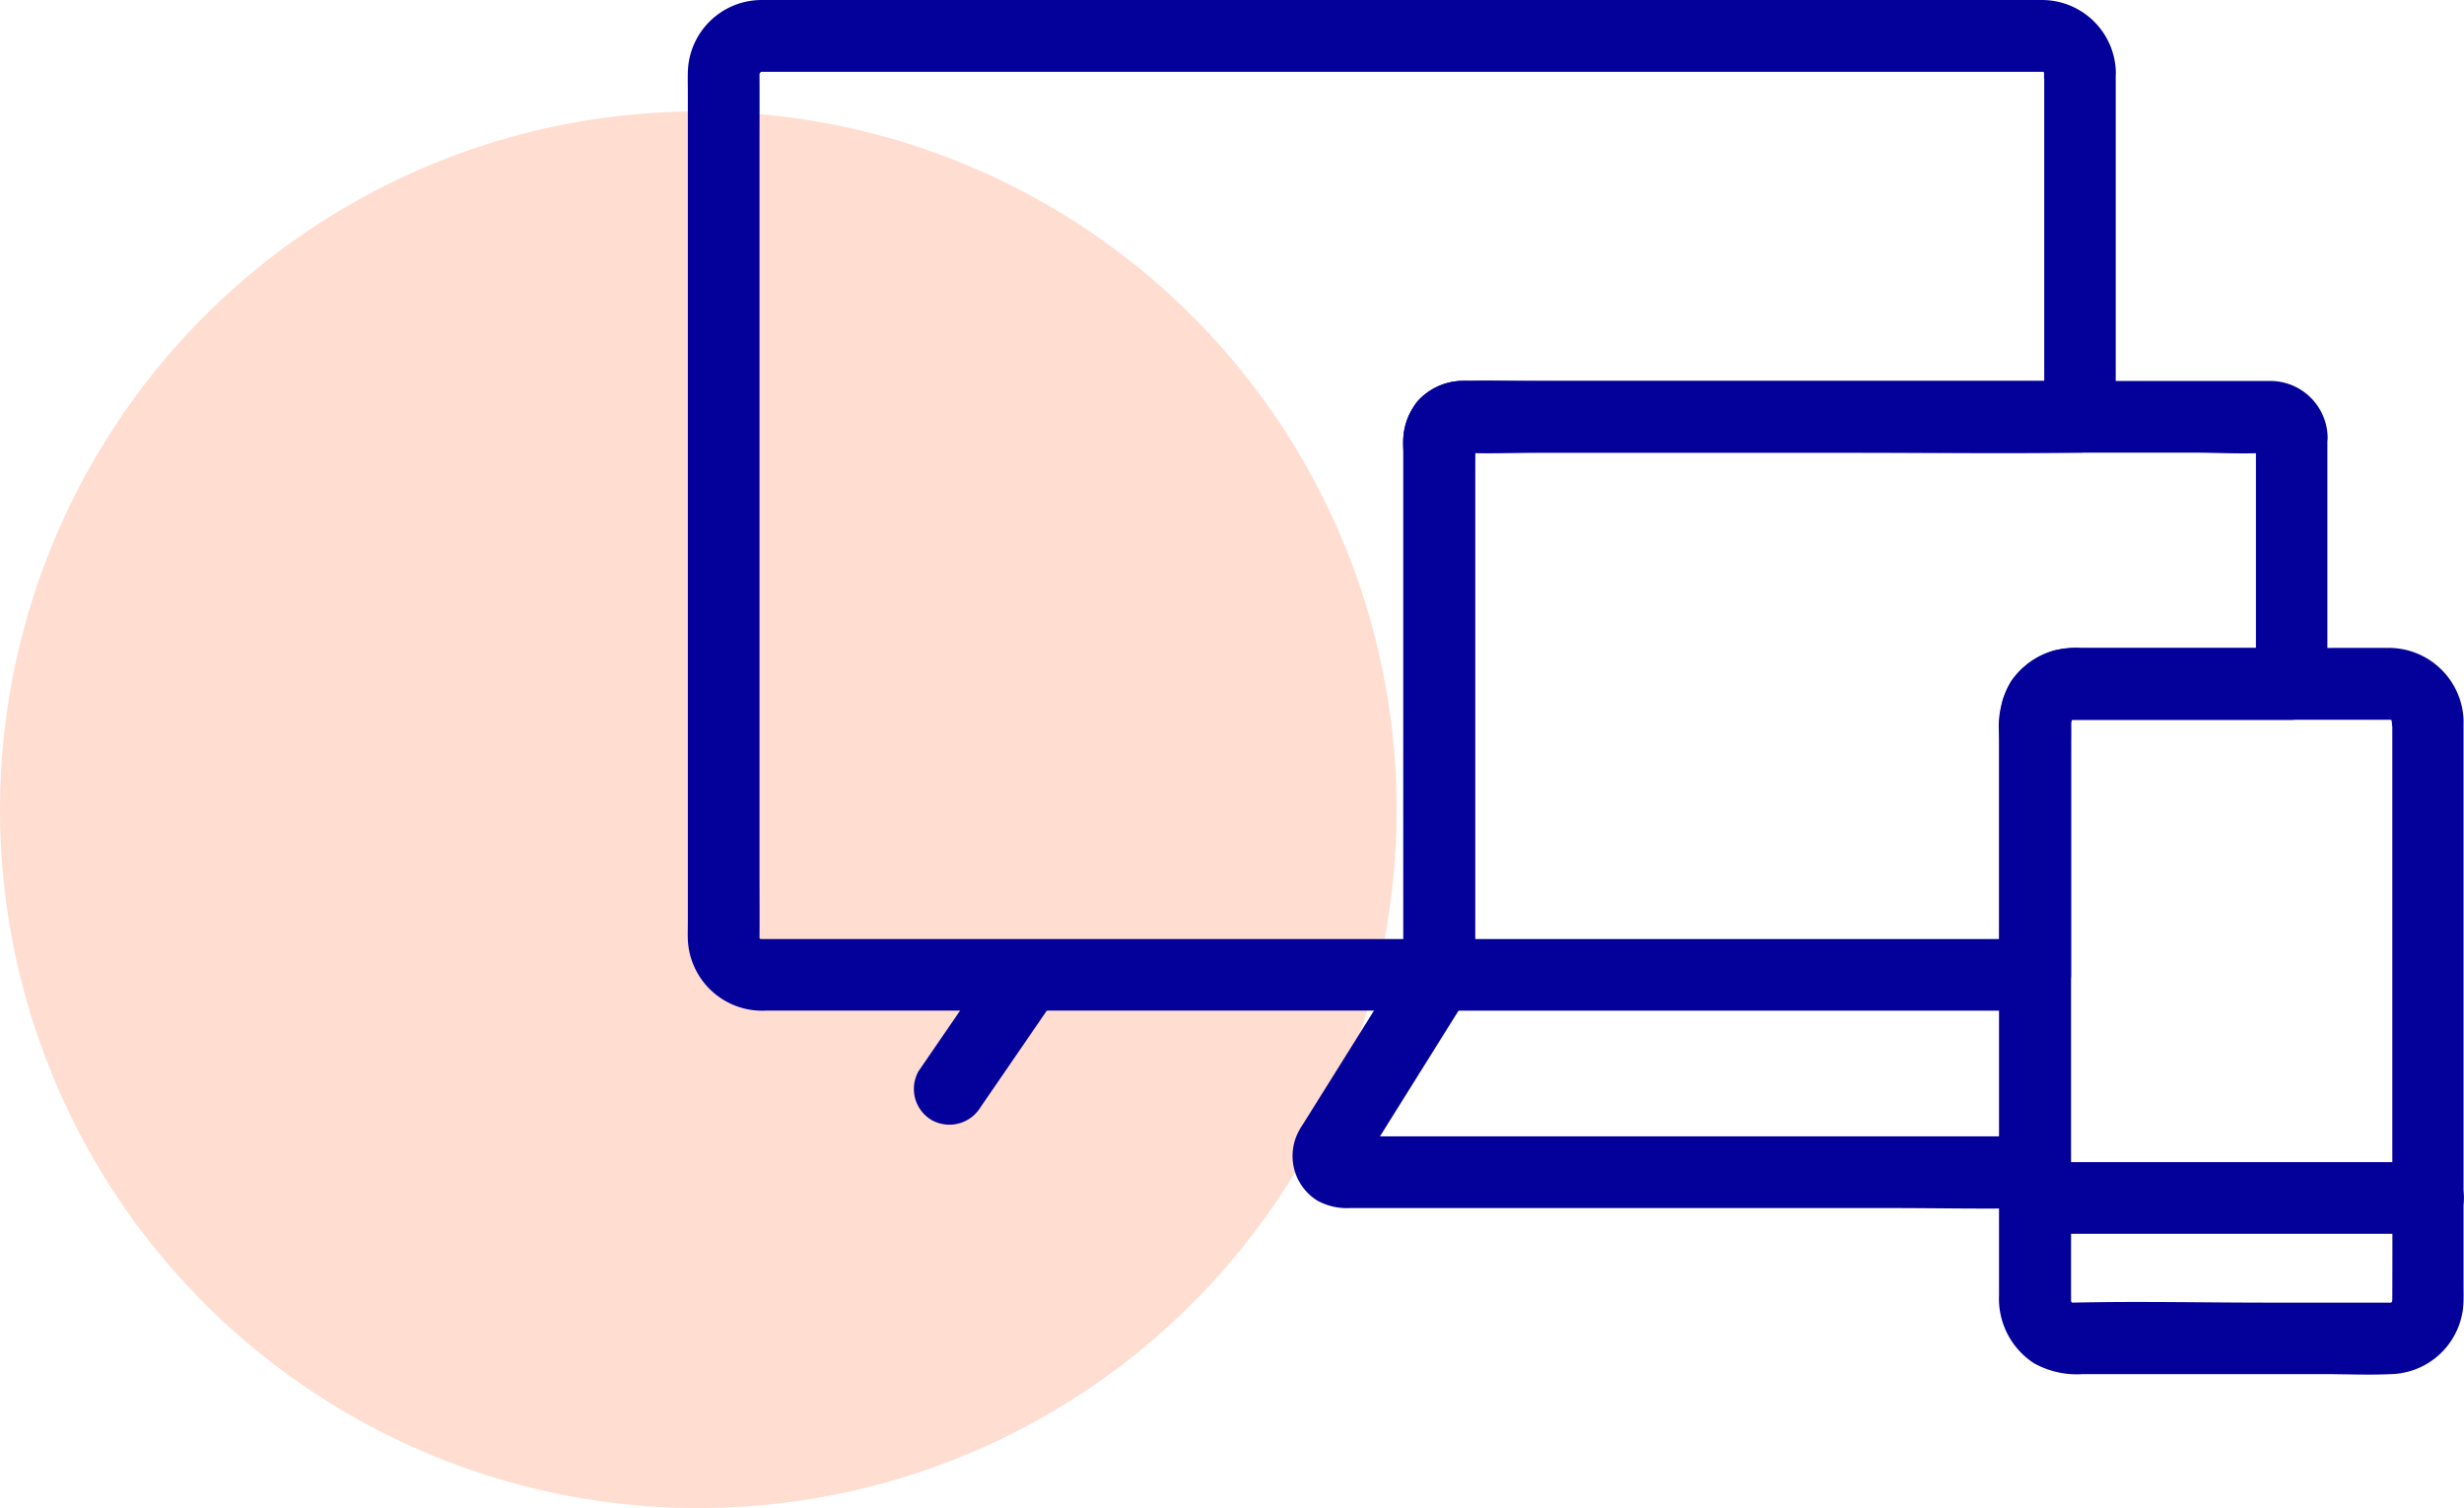
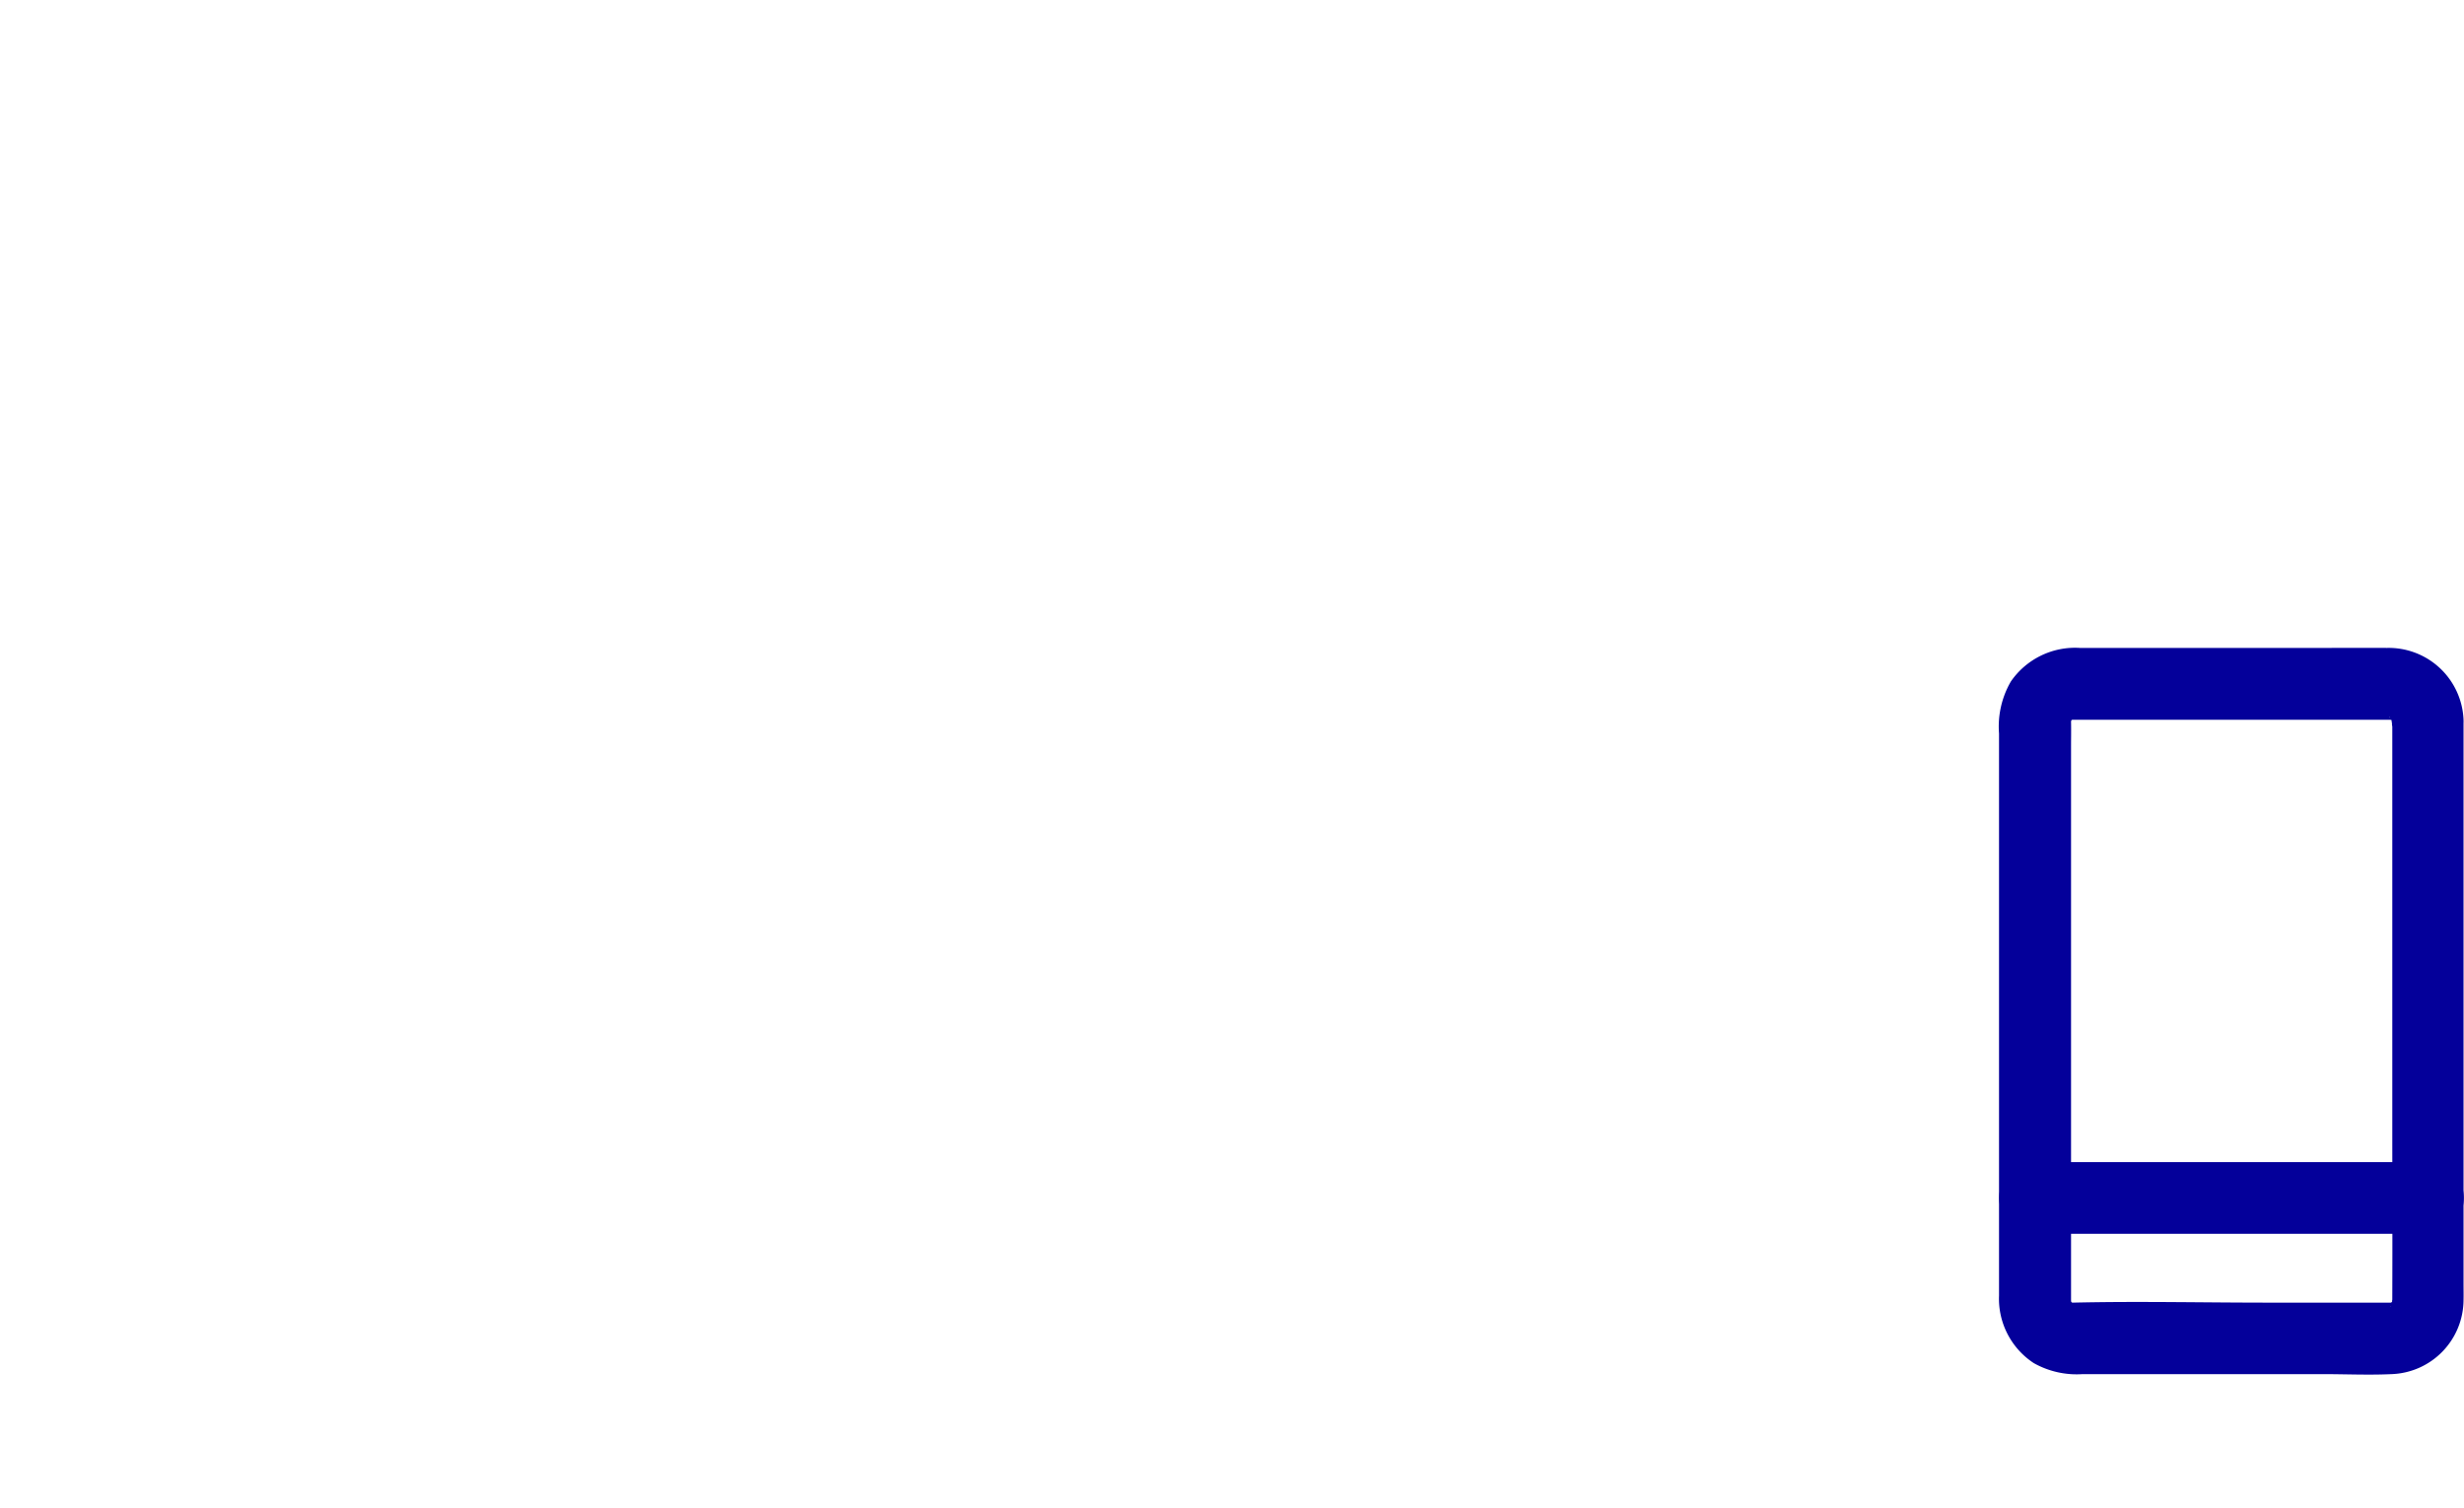
<svg xmlns="http://www.w3.org/2000/svg" width="105.853" height="64.786" viewBox="0 0 105.853 64.786">
  <g id="Group_632" data-name="Group 632" transform="translate(-1444 -3593.094)">
-     <circle id="Ellipse_51" data-name="Ellipse 51" cx="30" cy="30" r="30" transform="translate(1444 3597.88)" fill="#ffded1" />
    <g id="Group_549" data-name="Group 549" transform="translate(-16211 6974.344)">
-       <path id="Path_550" data-name="Path 550" d="M174.151,351.065l-3.366,4.907a1.3,1.3,0,0,0,.462,1.764,1.315,1.315,0,0,0,1.764-.462l3.366-4.907a1.289,1.289,0,0,0-2.226-1.3Z" transform="translate(17523.898 -3691.088)" fill="#04009a" stroke="#04009a" stroke-width="0.5" />
-       <path id="Path_551" data-name="Path 551" d="M167.116,96.646v14.786l1.289-1.289H142.17a2.48,2.48,0,0,0-2.04.779,2.77,2.77,0,0,0-.545,1.964v22.521l1.289-1.289H111.711c-.028,0-.2.021-.06,0,.165-.023-.053.021-.052-.023l.1.05-.1-.05c-.014.017-.169-.128-.009.012-.077-.067-.192-.246-.087-.071a.884.884,0,0,1-.082-.144c-.061-.179.031.186.011-.006-.013-.123-.008.186-.006-.061.007-.946,0-1.892,0-2.838V99.761c0-1.029.006-2.059,0-3.088v-.026q.012-.2,0-.06c0,.163.068-.141,0,0-.085.165.155-.25.048-.1-.08.11.282-.193.036-.044a.492.492,0,0,1,.144-.082c.149-.015-.052-.025-.05.025,0-.029.219-.019.052-.023s.041,0,.06,0h.128c.317,0,.635,0,.952,0h53.82c.068,0,.134,0,.2,0h.018l.118,0c-.317-.018,0-.012-.006.017,0-.02-.2-.077-.05-.025a.841.841,0,0,1,.144.082c-.176-.106,0,.009.07.087-.193-.222.087.2.013.059s.021.056,0,.06-.02-.326-.008,0a1.289,1.289,0,0,0,2.579,0,2.927,2.927,0,0,0-2.983-2.865c-.316,0-.632,0-.949,0H114.418c-.875,0-1.751-.009-2.626,0a2.921,2.921,0,0,0-2.945,2.869c-.009.278,0,.556,0,.834v35.643c0,.254-.01.509,0,.762a2.945,2.945,0,0,0,3.091,2.806h28.935a1.308,1.308,0,0,0,1.289-1.289V113.79c0-.427.014-.856,0-1.283-.009-.27-.015-.026-.142.15.145-.2-.095.128-.2.064.018.011.069,0,.091,0,1.06.061,2.142,0,3.2,0h13.43c3.233,0,6.468.044,9.7,0h.158a1.308,1.308,0,0,0,1.289-1.289V96.646a1.289,1.289,0,1,0-2.579,0Z" transform="translate(17575.953 -3474.777)" fill="#04009a" stroke="#04009a" stroke-width="0.5" />
-       <path id="Path_552" data-name="Path 552" d="M341.045,199.979v10.6l1.289-1.289-9.01,0a4.526,4.526,0,0,0-1.088.085,2.947,2.947,0,0,0-2.073,1.954A5.454,5.454,0,0,0,330.03,213q0,2.805,0,5.611,0,2.234,0,4.468l1.289-1.289H305.709L307,223.079V200.358c0-.046.034-.279,0-.314.063.067-.108.241-.142.287.186-.26-.112.191-.211.064,0,.007.053,0,.061,0a2.652,2.652,0,0,0,.37,0h30.958c1.1,0,2.234.071,3.336,0,.017,0,.065.009.08,0-.17.111-.4-.268-.405-.416a1.289,1.289,0,0,0,2.579,0,2.219,2.219,0,0,0-2.18-2.164c-.093,0-.187,0-.281,0h-31.28c-1.065,0-2.135-.033-3.2,0a2.294,2.294,0,0,0-2.265,2.388c0,.577,0,1.152,0,1.729v21.146a1.308,1.308,0,0,0,1.289,1.289h25.605a1.308,1.308,0,0,0,1.289-1.289q0-4.652,0-9.3c0-.5,0-1.009,0-1.513v-.077c0-.051,0-.2,0-.066,0,.178.078-.163,0-.01s.09-.158.086-.151c-.11.179.022-.017.093-.078-.128.109-.061-.007.016.007.1.019.124-.174.007,0,.045-.066.177-.033,0-.018a1.386,1.386,0,0,1,.143,0h.311l4.306,0,4.761,0a1.308,1.308,0,0,0,1.289-1.289v-10.6a1.289,1.289,0,1,0-2.577,0Z" transform="translate(17411.119 -3562.45)" fill="#04009a" stroke="#04009a" stroke-width="0.5" />
-       <path id="Path_553" data-name="Path 553" d="M279.081,351.077l-4.475,7.16c-.056.089-.117.177-.168.269a2.009,2.009,0,0,0,.688,2.713,2.389,2.389,0,0,0,1.258.278h23.289c2.016,0,4.038.048,6.054,0h.093a1.289,1.289,0,1,0,0-2.579H277.1c-.264,0-.529,0-.793,0a.849.849,0,0,0-.158,0,1.126,1.126,0,0,1,.421.184c.146.149.206.615.109.688a1.459,1.459,0,0,0,.227-.362l.462-.739,1.349-2.159,2.444-3.91.15-.241a1.289,1.289,0,1,0-2.226-1.3Z" transform="translate(17436.607 -3691.1)" fill="#04009a" stroke="#04009a" stroke-width="0.5" />
      <path id="Path_554" data-name="Path 554" d="M484.169,273.768q0,2.963,0,5.926,0,5.71,0,11.421c0,2.459.009,4.919,0,7.378,0,.054,0,.108,0,.162v.006c.009.383-.015-.155-.007.067.006.179.068-.153.008.013-.012.034-.143.232-.052.107s-.055.056-.085.08l-.041.039q.169-.129-.016-.007l.1-.034a1.122,1.122,0,0,1-.165.052c-.125.041.171.013-.069.007h-.666l-4.584,0c-2.8,0-5.6-.065-8.4,0-.2,0-.028.027-.011.007-.008.009-.284-.091-.018.019a1.52,1.52,0,0,1-.2-.11c.179.111.045.036,0-.011-.171-.176-.038-.045-.011,0a1.522,1.522,0,0,1-.11-.2c.11.265.01-.01.019-.018.029-.025,0,.338.007-.012,0-.072,0-.144,0-.215q0-.735,0-1.47,0-2.644,0-5.288,0-3.62,0-7.24,0-4.789,0-9.578c0-.365.008-.73,0-1.094a1.278,1.278,0,0,1,0-.128c-.024.278-.01.016.018,0-.17.111.021.1,0-.007l.058-.1c-.079.094-.088.107-.028.04.025-.03.2-.175.08-.085s.073-.039.107-.051c.082-.042.068-.034-.043.023l.112-.029s-.29,0,.017.007h.227l4.639,0,8.192,0c.195,0,.389,0,.584,0,.039,0,.182.009.123,0-.277-.023-.016-.01,0,.018-.111-.169-.1.02.007,0,.08-.013.142.1.016-.007a1.487,1.487,0,0,1,.159.159c-.163-.191.009,0,.018.067.027.181,0-.176-.008.013-.012.214-.008-.314.006.064a1.289,1.289,0,0,0,2.579,0,2.967,2.967,0,0,0-3.037-2.9c-.831-.006-1.663,0-2.495,0h-3.009l-5.65,0h-2.051a3.1,3.1,0,0,0-2.746,1.327,3.61,3.61,0,0,0-.469,2.089q0,1.063,0,2.125,0,2.9,0,5.8,0,3.137,0,6.275,0,4.981,0,9.961a3.055,3.055,0,0,0,1.373,2.683,3.51,3.51,0,0,0,1.962.437l4.487,0,5.832,0c.982,0,1.977.046,2.958,0a2.954,2.954,0,0,0,2.843-2.925c.006-.229,0-.459,0-.688l0-3.587q0-5.792,0-11.583,0-4.276,0-8.553v-.457a1.289,1.289,0,1,0-2.577,0Z" transform="translate(17273.854 -3624.025)" fill="#04009a" stroke="#04009a" stroke-width="0.5" />
      <path id="Path_555" data-name="Path 555" d="M468.58,413.973l5.695,0,9.085,0h2.1a1.289,1.289,0,1,0,0-2.579l-5.695,0-9.085,0h-2.1a1.289,1.289,0,1,0,0,2.579Z" transform="translate(17273.846 -3742.471)" fill="#04009a" stroke="#04009a" stroke-width="0.5" />
    </g>
  </g>
</svg>